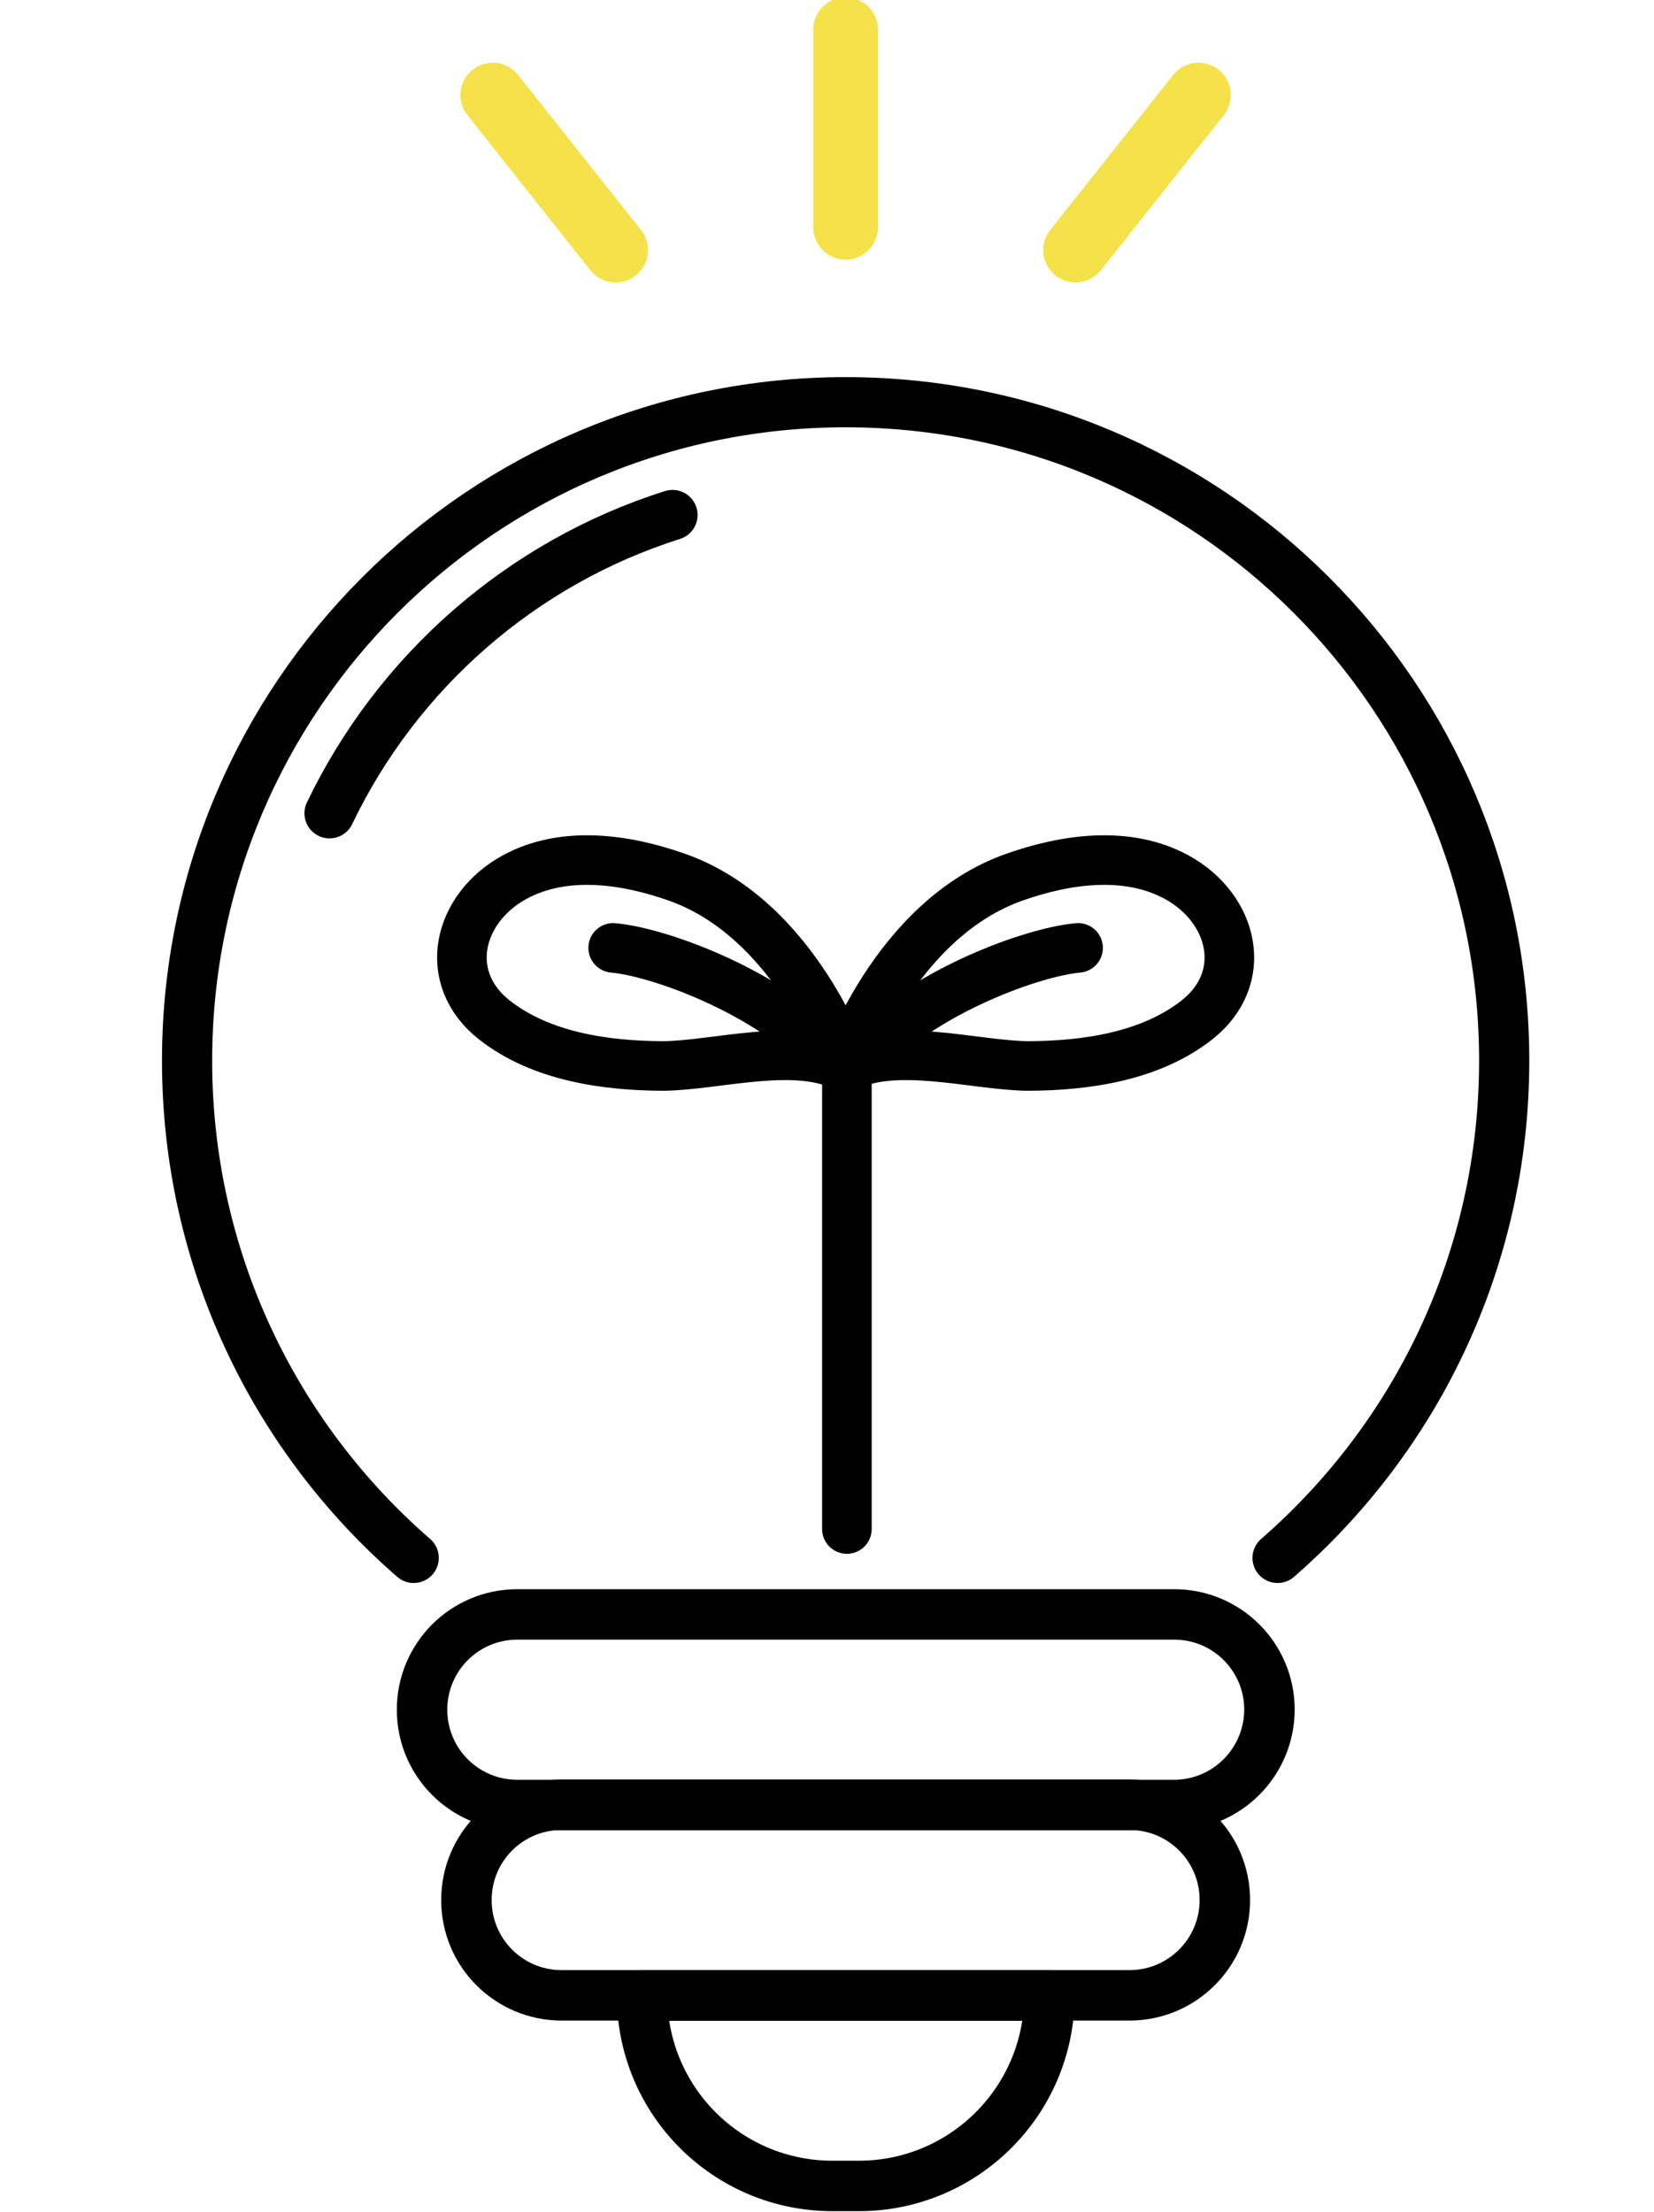
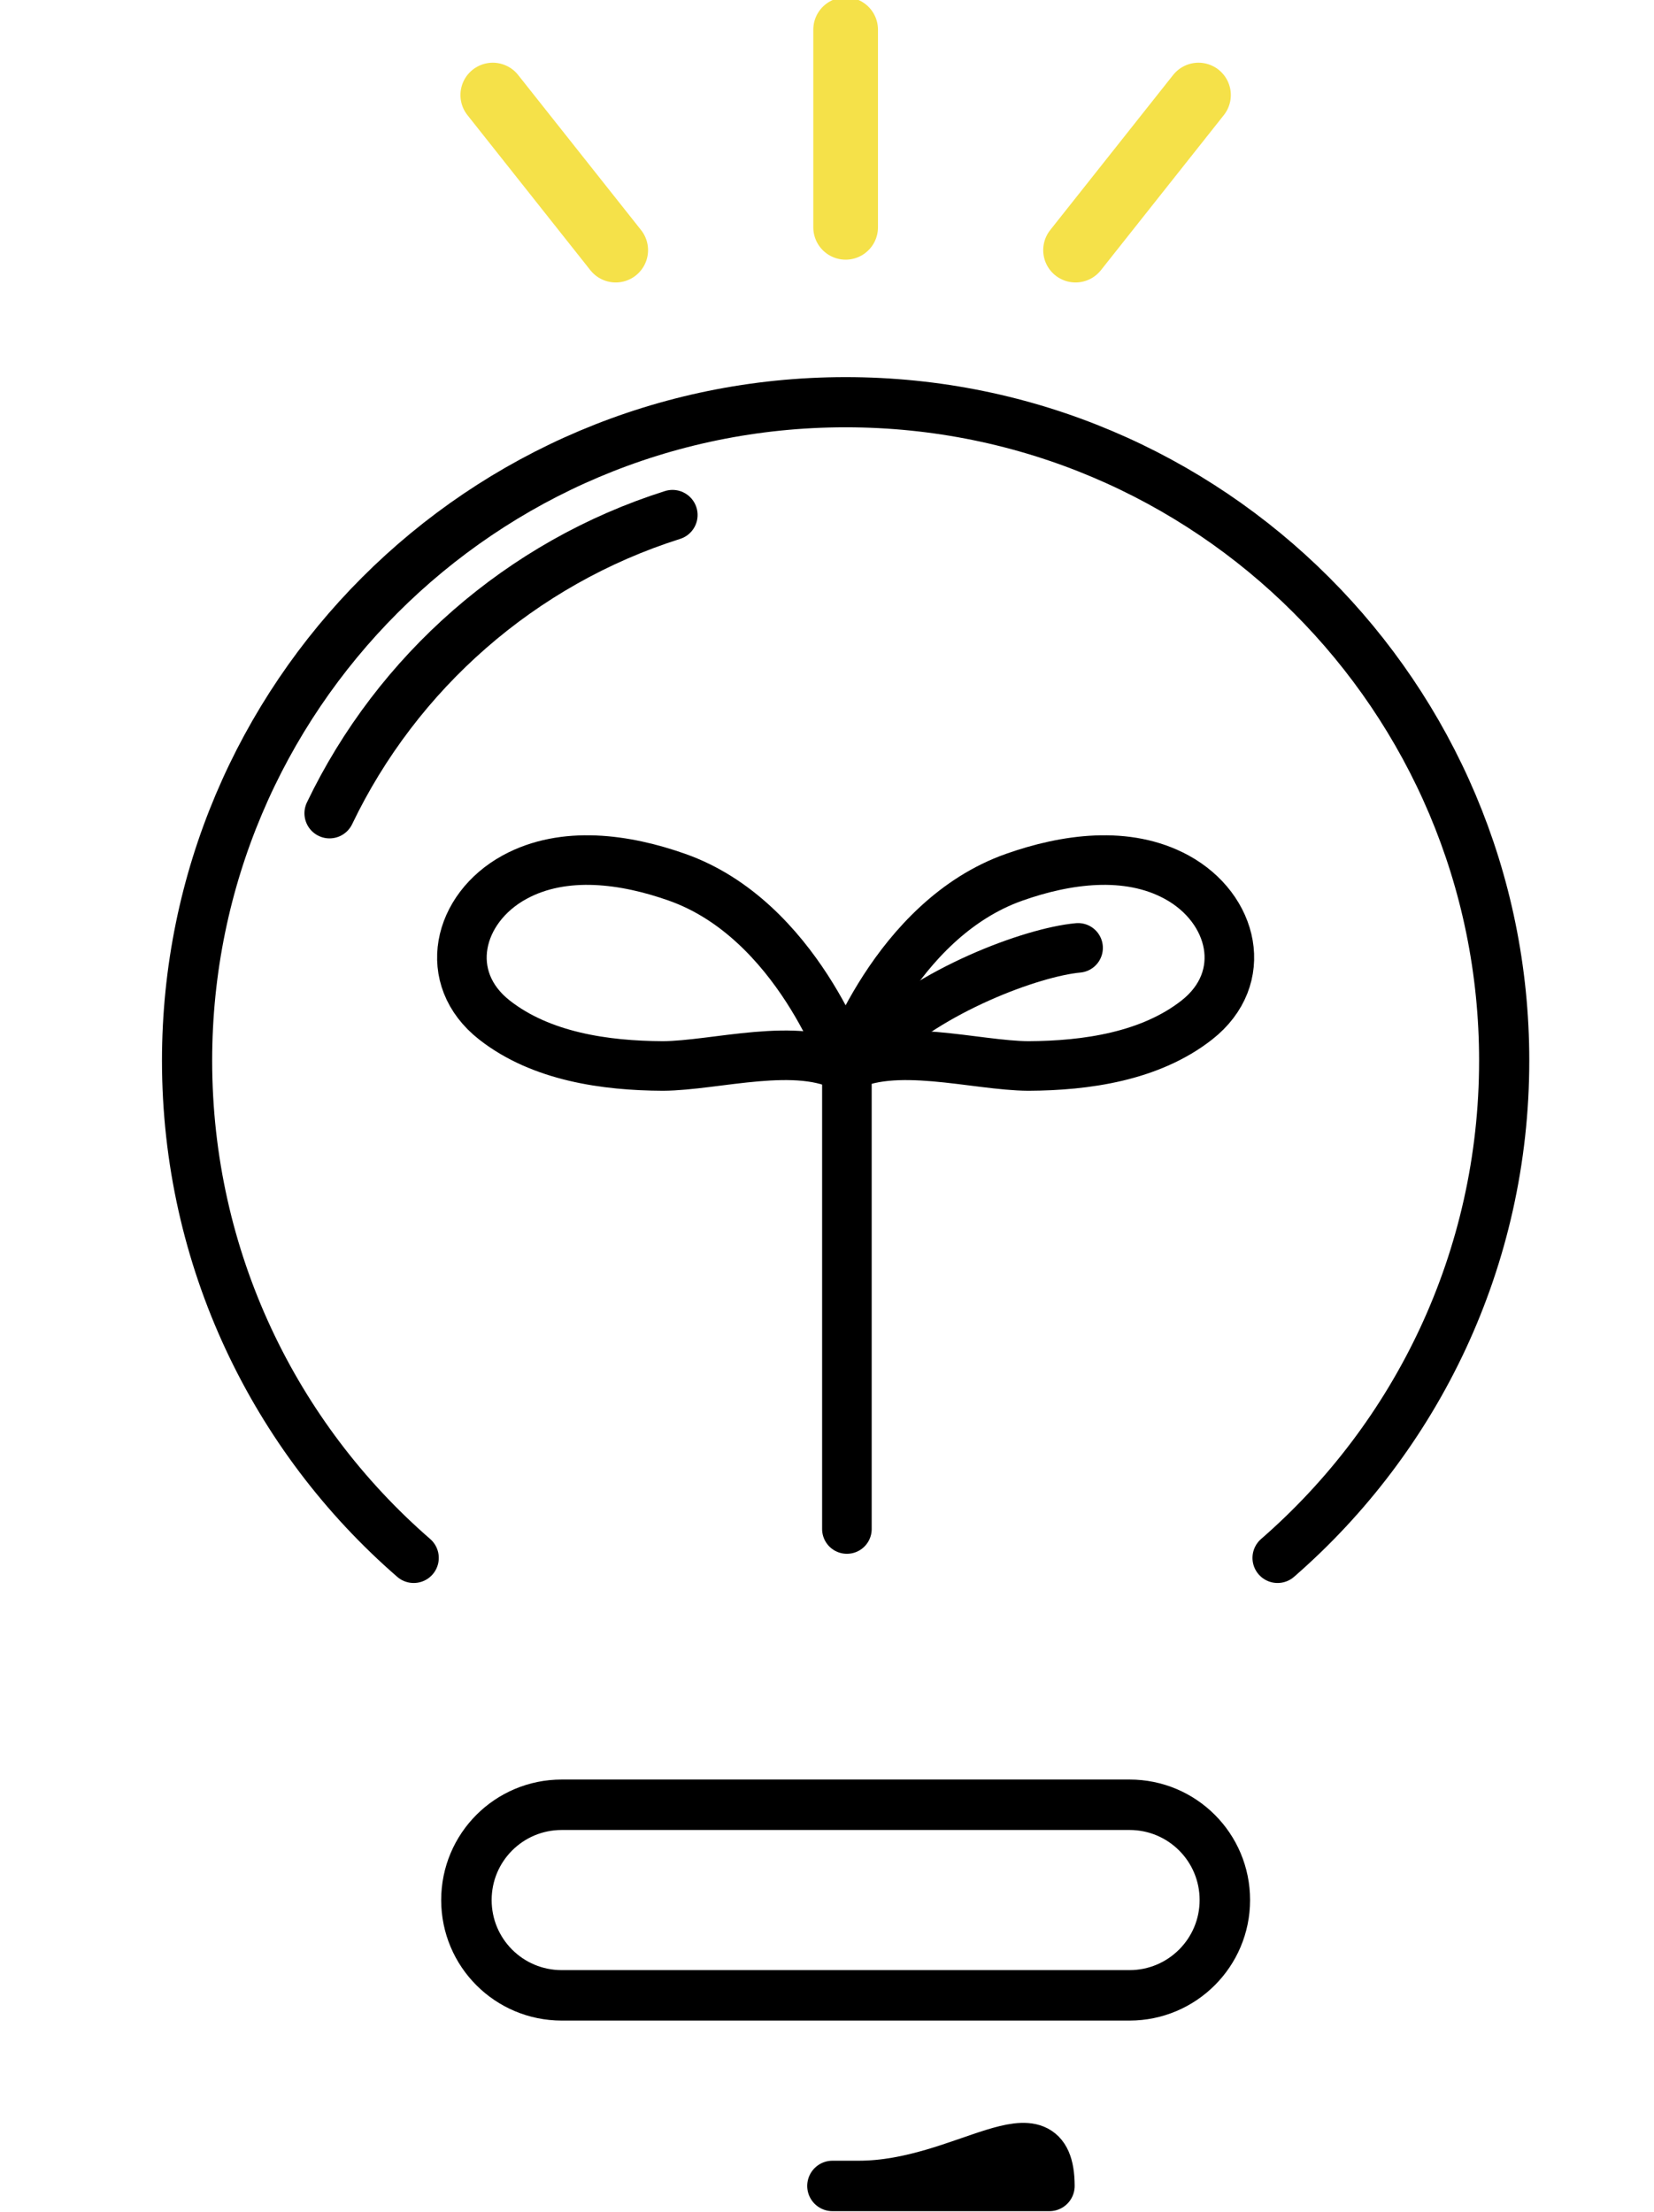
<svg xmlns="http://www.w3.org/2000/svg" version="1.1" id="レイヤー1" x="0px" y="0px" viewBox="0 0 652.5 872.8" style="enable-background:new 0 0 652.5 872.8;" xml:space="preserve">
  <style type="text/css">
	.st0{fill:none;stroke:#000000;stroke-width:19.797;stroke-linecap:round;stroke-linejoin:round;stroke-miterlimit:10;}
	.st1{fill:none;stroke:#000000;stroke-width:19.907;stroke-linecap:round;stroke-linejoin:round;stroke-miterlimit:10;}
	.st2{fill:none;stroke:#F5E149;stroke-width:25.512;stroke-linecap:round;stroke-linejoin:round;stroke-miterlimit:10;}
	.st3{fill:none;stroke:#000000;stroke-width:19.559;stroke-linecap:round;stroke-linejoin:round;stroke-miterlimit:10;}
</style>
  <g>
    <path class="st0" d="M163.2,614.7c-54.8-47.6-89.4-117.9-89.4-196.2c0-143.5,116.3-259.8,259.8-259.8S593.4,275,593.4,418.5   c0,78.3-34.6,148.5-89.4,196.2" />
  </g>
  <g>
    <g>
-       <path class="st1" d="M463.1,712.2h-259c-20.8,0-37.6-16.8-37.6-37.6l0,0c0-20.8,16.8-37.6,37.6-37.6h259.1    c20.8,0,37.6,16.8,37.6,37.6l0,0C500.7,695.4,483.9,712.2,463.1,712.2z" />
      <path class="st1" d="M445.6,787.3h-224c-20.8,0-37.6-16.8-37.6-37.6l0,0c0-20.8,16.8-37.6,37.6-37.6h224    c20.8,0,37.6,16.8,37.6,37.6l0,0C483.2,770.5,466.3,787.3,445.6,787.3z" />
-       <path class="st1" d="M338.8,862.5h-10.4c-41.5,0-75.1-33.6-75.1-75.1l0,0H414l0,0C413.9,828.9,380.3,862.5,338.8,862.5z" />
+       <path class="st1" d="M338.8,862.5h-10.4l0,0H414l0,0C413.9,828.9,380.3,862.5,338.8,862.5z" />
    </g>
  </g>
  <g>
    <line class="st2" x1="333.6" y1="89.7" x2="333.6" y2="11.7" />
    <line class="st2" x1="242.9" y1="98.7" x2="194.4" y2="37.5" />
    <line class="st2" x1="424.3" y1="98.7" x2="472.8" y2="37.5" />
  </g>
  <g>
    <path class="st3" d="M334.1,421.5c0,0-19.6-58.7-67.1-75.4c-20.1-7.1-44.4-10.7-64,0c-22.5,12.3-29.1,39.8-7.9,56.4   c18.4,14.4,43.7,18,66.4,18.1C282.3,420.5,314.9,410.6,334.1,421.5z" />
    <line class="st3" x1="334.1" y1="421.5" x2="334.1" y2="603.3" />
-     <path class="st3" d="M241.9,374c18.4,1.7,58.7,16.8,81,39.1" />
    <path class="st3" d="M333.1,421.5c0,0,19.6-58.7,67.1-75.4c20.1-7.1,44.4-10.7,64,0c22.5,12.3,29.1,39.8,7.9,56.4   c-18.4,14.4-43.7,18-66.4,18.1C384.9,420.5,352.2,410.6,333.1,421.5z" />
    <path class="st3" d="M425.3,374c-18.4,1.7-58.7,16.8-81,39.1" />
  </g>
  <path class="st0" d="M130,320.9c26.7-55.7,75.6-98.8,135.3-117.7" />
</svg>